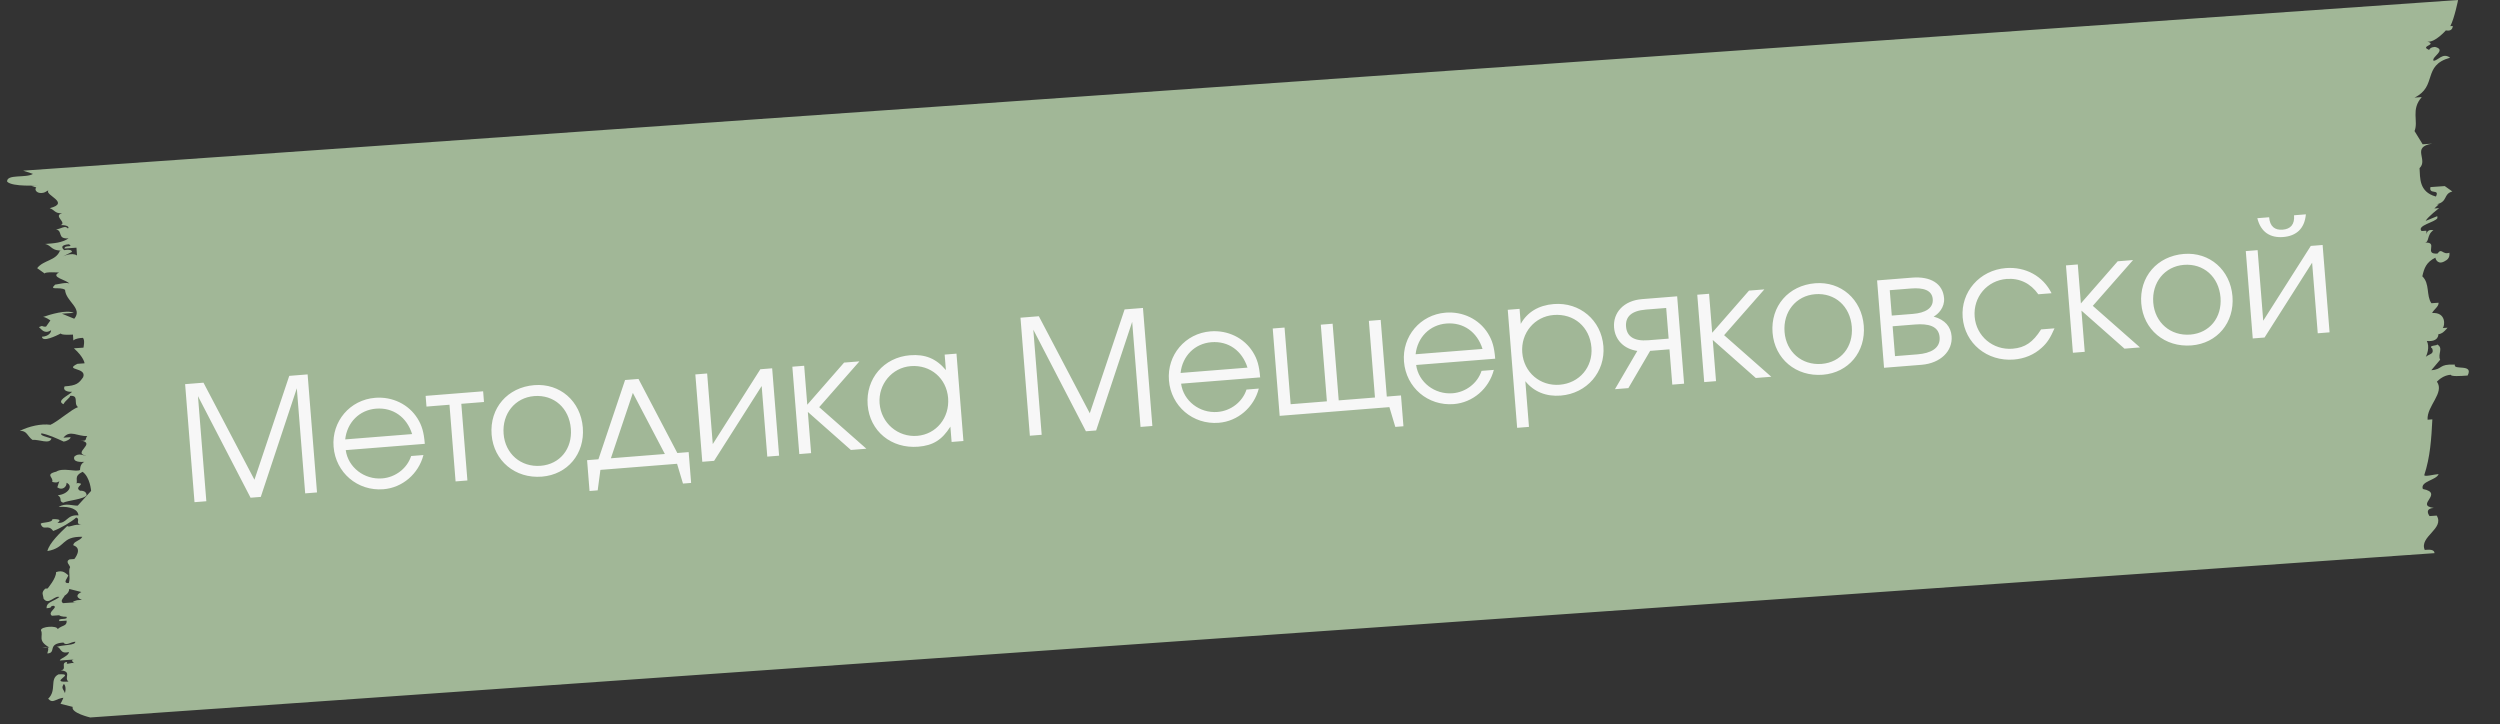
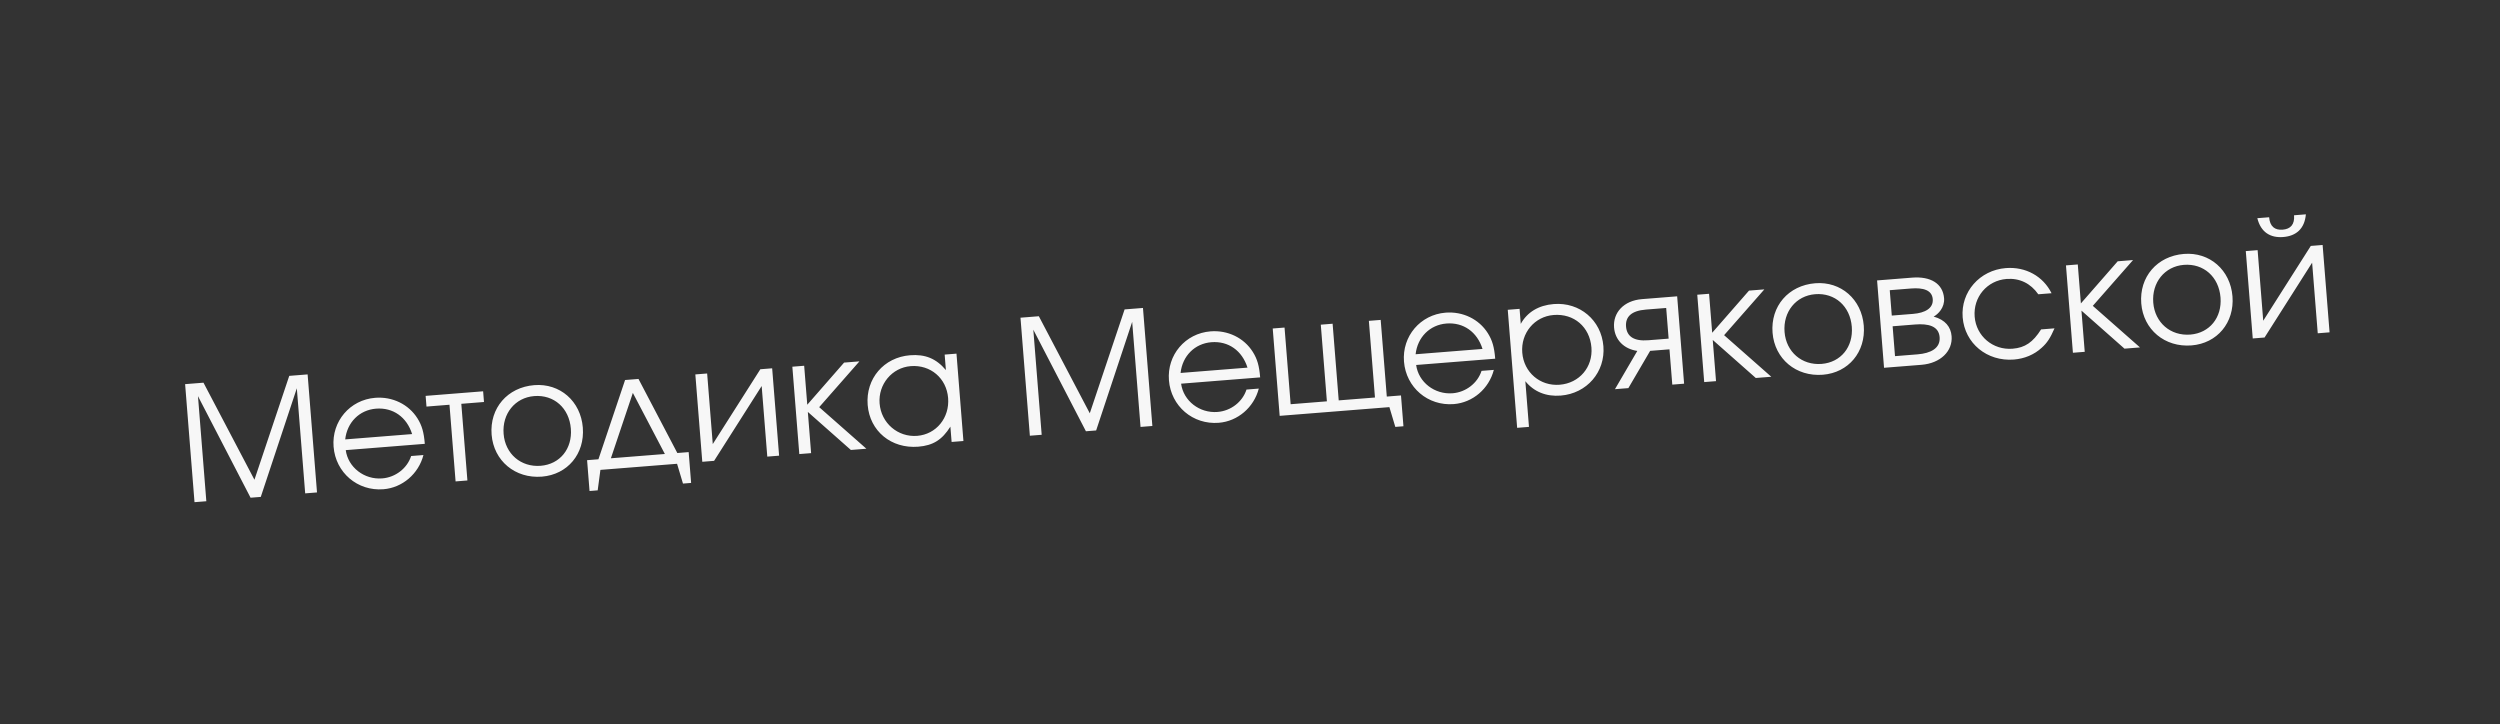
<svg xmlns="http://www.w3.org/2000/svg" width="214" height="62" viewBox="0 0 214 62" fill="none">
  <rect x="0" y="0" width="214" height="62" fill="#333333" stroke="none" />
-   <path d="M5.178 60.244C5.178 60.244 5.912 59.013 5.469 58.538C5.096 59.07 5.708 59.027 5.551 59.712C4.734 59.77 4.566 60.287 4.122 59.812C4.892 59.084 4.209 58.12 5.002 57.727C6.635 57.613 4.028 58.47 5.865 58.341C5.433 58.035 6.215 57.474 5.182 57.378C5.795 57.335 5.135 56.706 5.748 56.664C5.567 57.014 6.156 56.635 6.372 56.788C6.372 56.788 5.94 56.481 6.348 56.453C5.94 56.481 5.328 56.525 5.124 56.539C5.112 56.371 5.917 56.146 5.893 55.81C5.088 56.035 5.245 55.35 4.837 55.379C5.438 55.168 6.47 55.264 6.447 54.929C6.038 54.957 5.654 55.321 5.426 55C3.997 55.1 4.872 55.882 4.056 55.939C4.044 55.771 4.417 55.239 3.612 55.465L4.225 55.422C3.157 54.822 3.746 54.444 3.506 53.955C3.483 53.619 4.912 53.519 4.935 53.854C5.32 53.49 5.74 53.629 5.705 53.126C5.705 53.126 5.297 53.155 5.092 53.169C4.865 52.848 5.909 53.112 5.681 52.79C5.681 52.79 5.273 52.819 5.057 52.666L5.874 52.608C5.874 52.608 4.853 52.68 4.445 52.709C4.013 52.401 5.01 51.994 4.59 51.855C4.182 51.884 4.602 52.023 3.989 52.066C3.942 51.395 4.975 51.491 5.336 50.791C5.96 50.916 4.963 51.323 5.395 51.63L6.62 51.544C6.62 51.544 5.803 51.602 6.608 51.377L7.016 51.348C7.016 51.348 6.176 51.07 6.969 50.677L5.925 50.413C5.925 50.413 5.96 50.916 5.156 51.141C4.724 50.834 4.182 51.884 3.727 51.241C3.703 50.906 3.487 50.752 3.872 50.388L4.076 50.374C4.076 50.374 4.834 49.478 4.798 48.974C5.399 48.764 5.627 49.085 5.843 49.238C5.854 49.406 5.277 49.953 5.89 49.91C6.059 49.392 5.819 48.903 6 48.553C5.988 48.385 5.556 48.078 5.953 47.882L6.361 47.853C6.361 47.853 7.119 46.957 6.279 46.679C6.255 46.343 6.868 46.3 7.048 45.95C5.199 45.911 5.678 46.889 4.057 47.172C4.214 46.486 5.176 45.576 5.753 45.03C5.969 45.183 6.354 44.819 6.978 44.944C6.354 44.819 6.943 44.44 6.522 44.301C6.138 44.665 5.152 45.24 4.552 45.451C4.096 44.809 3.735 45.508 3.484 44.851C3.472 44.684 4.505 44.78 4.481 44.444C4.481 44.444 5.502 44.373 4.913 44.751C5.741 44.862 5.682 44.023 6.715 44.119C6.68 43.616 6.044 43.323 5.023 43.395C5.612 43.016 6.248 43.309 6.656 43.28L7.799 42.02C7.799 42.02 7.716 40.846 7.069 40.385C6.276 40.778 6.707 41.085 6.527 41.435C6.527 41.435 6.515 41.267 6.935 41.406C6.947 41.574 6.346 41.785 6.982 42.077L6.165 42.134C6.165 42.134 7.367 41.713 7.414 42.384C7.233 42.734 5.804 42.834 5.408 43.031C4.988 42.891 5.384 42.695 4.952 42.388C5.769 42.331 6.334 41.617 5.698 41.324C5.722 41.66 5.337 42.024 4.905 41.717L5.243 40.682C5.243 40.682 5.302 41.52 4.462 41.242C4.642 40.892 3.802 40.614 4.811 40.375C5.4 39.996 6.456 40.428 6.853 40.232C6.853 40.232 6.817 39.728 7.214 39.532C7.01 39.546 6.193 39.603 6.362 39.086C6.747 38.722 7.179 39.029 7.383 39.014C6.134 38.764 8.333 37.936 6.88 37.701C7.505 37.825 7.277 37.504 7.469 37.322C6.653 37.379 5.993 36.751 5.428 37.465C5.632 37.451 5.836 37.437 6.04 37.422C6.052 37.59 5.656 37.786 5.451 37.801C4.815 37.508 4.179 37.215 3.555 37.091C3.363 37.273 3.987 37.398 4.407 37.537C4.238 38.054 3.386 37.608 2.774 37.651C2.342 37.344 2.307 36.841 1.694 36.884C2.488 36.491 3.497 36.252 4.325 36.362C5.118 35.969 6.08 35.059 6.681 34.848C6.249 34.541 6.814 33.827 5.998 33.885C6.009 34.052 5.613 34.249 5.432 34.599C4.796 34.306 5.793 33.899 6.178 33.535C5.77 33.563 5.35 33.424 5.53 33.074C6.551 33.003 6.744 32.821 7.117 32.289C7.466 31.421 5.436 31.732 6.626 31.143L7.238 31.1C7.238 31.1 7.203 30.597 6.328 29.815L7.144 29.758C7.144 29.758 7.301 29.072 7.086 28.919C6.881 28.933 6.473 28.962 6.281 29.144L6.245 28.64C6.245 28.64 5.225 28.712 5.213 28.544C4.816 28.741 3.627 29.33 3.592 28.826C4.204 28.784 4.385 28.434 4.373 28.266C3.784 28.644 3.545 28.155 3.329 28.002C3.725 27.805 3.533 27.988 3.941 27.959L4.314 27.427C4.314 27.427 3.882 27.12 3.678 27.134C4.279 26.924 5.684 26.488 6.32 26.781L5.3 26.852L6.356 27.284C7.113 26.388 5.637 25.817 5.567 24.81C5.135 24.503 4.138 24.91 4.715 24.364C4.919 24.35 5.724 24.125 5.94 24.278C5.712 23.957 4.26 23.721 5.053 23.329C5.053 23.329 3.816 23.247 3.828 23.415C3.828 23.415 3.396 23.108 3.18 22.954C3.745 22.24 4.778 22.336 5.127 21.469C5.332 21.455 6.136 21.23 6.16 21.565L5.367 21.958C5.367 21.958 6.16 21.565 6.592 21.872C6.58 21.704 6.556 21.369 6.545 21.201C6.136 21.23 5.728 21.258 5.524 21.273C5.5 20.937 6.341 21.215 5.909 20.908C5.092 20.965 5.32 21.287 5.536 21.44C4.311 21.526 4.48 21.009 3.855 20.884C4.672 20.826 5.285 20.783 5.873 20.405C4.853 20.477 5.418 19.762 4.794 19.638C5.202 19.609 5.587 19.245 5.815 19.566C6.007 19.384 5.587 19.245 5.179 19.273C5.779 19.063 4.507 18.477 5.312 18.252C4.7 18.295 4.676 17.96 4.256 17.821C6.07 17.356 3.766 16.675 4.15 16.311C3.946 16.325 3.958 16.493 3.55 16.521C3.141 16.55 2.914 16.229 3.106 16.047L2.686 15.907L3.299 15.864C3.299 15.864 1.053 16.022 0.609 15.547C0.562 14.876 2.231 15.265 2.82 14.886L1.98 14.608C1.98 14.608 2.388 14.579 2.592 14.565L210.412 0C210.412 0 210.11 1.539 209.748 2.238L209.952 2.224C209.952 2.224 209.988 2.727 209.364 2.603C209.364 2.603 208.413 3.681 207.789 3.556C208.629 3.834 207.2 3.934 207.836 4.227C208.052 4.38 207.825 4.059 208.437 4.016C209.481 4.28 208.087 4.884 208.315 5.205C208.723 5.176 209.085 4.477 209.732 4.937C207.318 5.612 208.672 7.372 206.689 8.354L207.302 8.311C206.352 9.389 207.035 10.353 206.685 11.22L207.38 12.352L208.197 12.295C206.371 12.591 207.882 13.666 207.113 14.394C207.172 15.233 207.05 16.422 208.514 16.825C208.875 16.125 207.89 16.7 208.047 16.015L209.272 15.929C209.272 15.929 209.704 16.236 209.92 16.389C209.115 16.614 209.57 17.257 208.561 17.496L208.765 17.482L208.38 17.846L208.789 17.817C208.789 17.817 207.815 18.56 207.634 18.91L208.632 18.503L208.643 18.67C208.463 19.02 206.841 19.302 207.285 19.777L207.693 19.749L207.717 20.084C207.717 20.084 207.681 19.581 208.306 19.706C207.717 20.084 207.968 20.741 207.56 20.77C208.784 20.684 207.426 21.791 208.651 21.705C209.024 21.173 209.071 21.844 209.672 21.633C209.683 21.801 209.707 22.137 209.31 22.333C208.721 22.711 208.482 22.222 208.47 22.055C207.677 22.447 207.508 22.965 207.351 23.651C208.011 24.279 207.673 25.314 208.128 25.956C208.128 25.956 208.332 25.942 208.741 25.913C208.764 26.249 208.368 26.445 208.187 26.795C209.412 26.709 209.29 27.898 209.098 28.08C209.11 28.248 208.485 28.123 208.485 28.123L209.506 28.052C209.506 28.052 209.133 28.584 208.725 28.612C208.725 28.612 208.772 29.284 207.739 29.187C207.979 29.676 207.822 30.362 207.449 30.894C207.606 30.208 208.446 30.486 208.195 29.83C207.763 29.523 208.795 29.619 208.579 29.465C209.215 29.758 208.638 30.304 208.878 30.794L208.12 31.69C209.141 31.618 208.697 31.143 210.138 31.211C209.969 31.729 211.771 31.096 211.229 32.146C210.617 32.189 209.8 32.246 209.788 32.078C209.176 32.121 208.791 32.486 208.599 32.668C209.282 33.631 207.719 34.752 207.801 35.927C207.801 35.927 207.801 35.927 208.21 35.898C208.123 37.59 208.025 39.115 207.518 40.668C207.53 40.836 208.335 40.611 208.743 40.582C208.574 41.099 207.145 41.2 207.396 41.857C209.269 42.231 206.674 43.256 208.331 43.477C207.718 43.52 207.742 43.856 207.969 44.177L208.582 44.134C209.276 45.266 207.066 45.926 207.557 47.072C207.965 47.043 208.373 47.015 208.397 47.35L7.722 61.415C7.722 61.415 6.053 61.026 6.222 60.508L5.178 60.244Z" fill="#A1B797" />
  <path d="M16.65 42.986L15.846 32.883L17.418 32.758L21.78 41.065L24.76 32.174L26.332 32.049L27.136 42.152L26.124 42.233L25.408 33.237L22.323 42.535L21.448 42.604L16.946 33.91L17.662 42.906L16.65 42.986ZM36.363 37.992L29.596 38.531C29.795 40.001 31.174 41.074 32.719 40.951C33.853 40.861 34.852 40.094 35.194 39.035L36.247 38.951C35.825 40.567 34.447 41.749 32.82 41.879C30.605 42.055 28.731 40.457 28.555 38.242C28.382 36.068 29.955 34.224 32.115 34.052C33.591 33.934 34.979 34.608 35.736 35.814C36.114 36.416 36.284 36.994 36.363 37.992ZM29.55 37.613L35.278 37.157C34.818 35.694 33.638 34.866 32.189 34.981C30.767 35.094 29.709 36.155 29.55 37.613ZM41.429 34.411L39.488 34.566L40.01 41.128L38.998 41.209L38.476 34.646L36.507 34.803L36.434 33.887L41.356 33.495L41.429 34.411ZM45.735 32.968C47.936 32.793 49.71 34.344 49.889 36.6C50.068 38.842 48.586 40.625 46.385 40.8C44.102 40.981 42.261 39.449 42.082 37.207C41.902 34.938 43.438 33.151 45.735 32.968ZM45.727 33.904C44.086 34.035 42.972 35.417 43.109 37.139C43.245 38.848 44.589 40.007 46.284 39.872C47.925 39.742 49.002 38.418 48.865 36.695C48.725 34.932 47.422 33.77 45.727 33.904ZM57.957 39.7L51.395 40.222L51.162 41.974L50.465 42.03L50.255 39.391L51.226 39.314L53.507 32.529L54.655 32.438L57.979 38.777L58.95 38.7L59.16 41.338L58.463 41.394L57.957 39.7ZM56.913 38.862L54.172 33.632L52.292 39.229L56.913 38.862ZM65.085 31.608L66.097 31.527L66.691 39.006L65.68 39.086L65.199 33.043L61.127 39.448L60.116 39.529L59.521 32.051L60.532 31.97L61.013 38.013L65.085 31.608ZM67.825 31.39L68.837 31.309L69.102 34.645L72.254 31.038L73.567 30.933L70.123 34.853L74.162 38.411L72.835 38.517L69.151 35.261L69.431 38.788L68.42 38.868L67.825 31.39ZM81.875 30.272L82.469 37.751L81.458 37.831L81.353 36.519C80.645 37.648 79.873 38.136 78.601 38.237C76.291 38.421 74.45 36.903 74.272 34.66C74.094 32.419 75.654 30.588 77.896 30.41C79.195 30.307 80.133 30.686 80.969 31.679L80.863 30.353L81.875 30.272ZM77.956 31.341C76.357 31.468 75.163 32.897 75.294 34.538C75.428 36.219 76.859 37.44 78.513 37.309C80.14 37.179 81.294 35.767 81.159 34.071C81.024 32.376 79.651 31.206 77.956 31.341ZM88.156 37.298L87.353 27.195L88.925 27.07L93.286 35.377L96.266 26.486L97.838 26.361L98.642 36.464L97.63 36.545L96.915 27.549L93.83 36.847L92.955 36.916L88.452 28.222L89.168 37.218L88.156 37.298ZM107.869 32.304L101.102 32.843C101.302 34.313 102.68 35.386 104.225 35.263C105.36 35.173 106.358 34.406 106.7 33.347L107.753 33.263C107.331 34.879 105.953 36.061 104.326 36.191C102.112 36.367 100.237 34.769 100.061 32.554C99.888 30.38 101.461 28.536 103.621 28.364C105.098 28.246 106.486 28.92 107.242 30.126C107.62 30.728 107.79 31.306 107.869 32.304ZM101.057 31.925L106.785 31.469C106.324 30.006 105.144 29.178 103.695 29.293C102.273 29.407 101.216 30.467 101.057 31.925ZM118.187 27.384L118.709 33.946L119.925 33.849L120.135 36.488L119.438 36.543L118.932 34.85L109.54 35.597L108.945 28.119L109.957 28.039L110.479 34.601L113.582 34.354L113.06 27.792L114.072 27.711L114.594 34.273L117.697 34.027L117.175 27.465L118.187 27.384ZM127.989 30.704L121.222 31.242C121.421 32.712 122.8 33.786 124.344 33.663C125.479 33.573 126.477 32.805 126.82 31.746L127.872 31.663C127.451 33.278 126.073 34.461 124.446 34.59C122.231 34.767 120.357 33.168 120.181 30.954C120.008 28.78 121.581 26.935 123.741 26.763C125.217 26.646 126.605 27.32 127.361 28.525C127.74 29.128 127.909 29.706 127.989 30.704ZM121.176 30.324L126.904 29.869C126.444 28.406 125.264 27.578 123.815 27.693C122.393 27.806 121.335 28.867 121.176 30.324ZM129.064 26.519L130.076 26.438L130.178 27.723C130.731 26.716 131.716 26.129 133.001 26.027C135.23 25.849 137.073 27.409 137.251 29.637C137.426 31.838 135.839 33.684 133.597 33.862C132.353 33.961 131.301 33.536 130.569 32.631L130.88 36.541L129.868 36.622L129.064 26.519ZM132.993 26.963C131.353 27.093 130.172 28.508 130.306 30.19C130.439 31.871 131.828 33.068 133.509 32.934C135.191 32.8 136.361 31.428 136.227 29.746C136.087 27.983 134.729 26.825 132.993 26.963ZM142.835 28.987L142.626 26.362L140.89 26.5C139.659 26.598 139.122 27.108 139.189 27.956C139.257 28.803 139.868 29.223 141.098 29.125L142.835 28.987ZM141.253 30.034L139.388 33.223L138.24 33.314L140.153 30.039C138.998 29.87 138.248 29.09 138.164 28.037C138.063 26.766 138.985 25.73 140.557 25.605L143.565 25.365L144.159 32.843L143.148 32.924L142.907 29.903L141.253 30.034ZM145.286 25.228L146.297 25.148L146.563 28.484L149.715 24.876L151.027 24.772L147.583 28.691L151.622 32.25L150.296 32.355L146.611 29.099L146.892 32.626L145.88 32.706L145.286 25.228ZM155.384 24.246C157.585 24.071 159.359 25.622 159.539 27.878C159.717 30.12 158.235 31.903 156.034 32.078C153.751 32.259 151.91 30.727 151.731 28.485C151.551 26.216 153.087 24.429 155.384 24.246ZM155.376 25.183C153.735 25.313 152.621 26.695 152.758 28.417C152.894 30.126 154.238 31.285 155.933 31.15C157.574 31.02 158.652 29.696 158.514 27.973C158.374 26.21 157.071 25.048 155.376 25.183ZM162.009 27.929L162.213 30.486L164.14 30.332C165.261 30.243 166.108 29.818 166.032 28.861C165.956 27.904 165.058 27.687 163.937 27.776L162.009 27.929ZM166.413 25.529C166.477 26.335 165.89 26.905 165.52 27.1C166.519 27.378 166.994 27.987 167.057 28.779C167.158 30.051 166.113 31.097 164.473 31.228L161.274 31.482L160.679 24.004L163.673 23.766C165.259 23.64 166.313 24.271 166.413 25.529ZM165.443 25.606C165.381 24.827 164.621 24.612 163.582 24.695L161.763 24.84L161.936 27.013L163.755 26.869C164.794 26.786 165.505 26.385 165.443 25.606ZM174.717 28.198L175.866 28.106C175.505 28.933 175.236 29.353 174.76 29.776C174.119 30.364 173.293 30.705 172.391 30.777C170.094 30.959 168.181 29.392 168.004 27.163C167.831 24.99 169.457 23.127 171.699 22.948C173.395 22.814 174.892 23.644 175.613 25.1L174.478 25.19C173.825 24.252 172.867 23.791 171.76 23.879C170.092 24.012 168.898 25.428 169.031 27.109C169.164 28.777 170.594 29.984 172.276 29.85C173.342 29.765 174.021 29.299 174.717 28.198ZM176.847 22.718L177.858 22.637L178.124 25.973L181.276 22.366L182.588 22.261L179.144 26.181L183.183 29.739L181.857 29.845L178.172 26.588L178.453 30.116L177.441 30.196L176.847 22.718ZM186.945 21.736C189.146 21.561 190.92 23.112 191.1 25.367C191.278 27.61 189.796 29.392 187.595 29.567C185.312 29.749 183.471 28.217 183.292 25.975C183.112 23.705 184.648 21.919 186.945 21.736ZM186.937 22.672C185.296 22.802 184.182 24.184 184.319 25.907C184.455 27.616 185.799 28.775 187.494 28.64C189.135 28.509 190.213 27.185 190.076 25.463C189.935 23.699 188.632 22.537 186.937 22.672ZM193.227 18.677L194.238 18.597C194.301 19.39 194.726 19.714 195.396 19.66C196.066 19.607 196.434 19.22 196.371 18.427L197.383 18.347C197.275 19.593 196.54 20.202 195.446 20.289C194.352 20.376 193.529 19.891 193.227 18.677ZM197.804 21.051L198.816 20.97L199.411 28.448L198.399 28.529L197.918 22.486L193.846 28.891L192.835 28.972L192.24 21.494L193.252 21.413L193.732 27.456L197.804 21.051Z" fill="#F7F7F7" />
</svg>